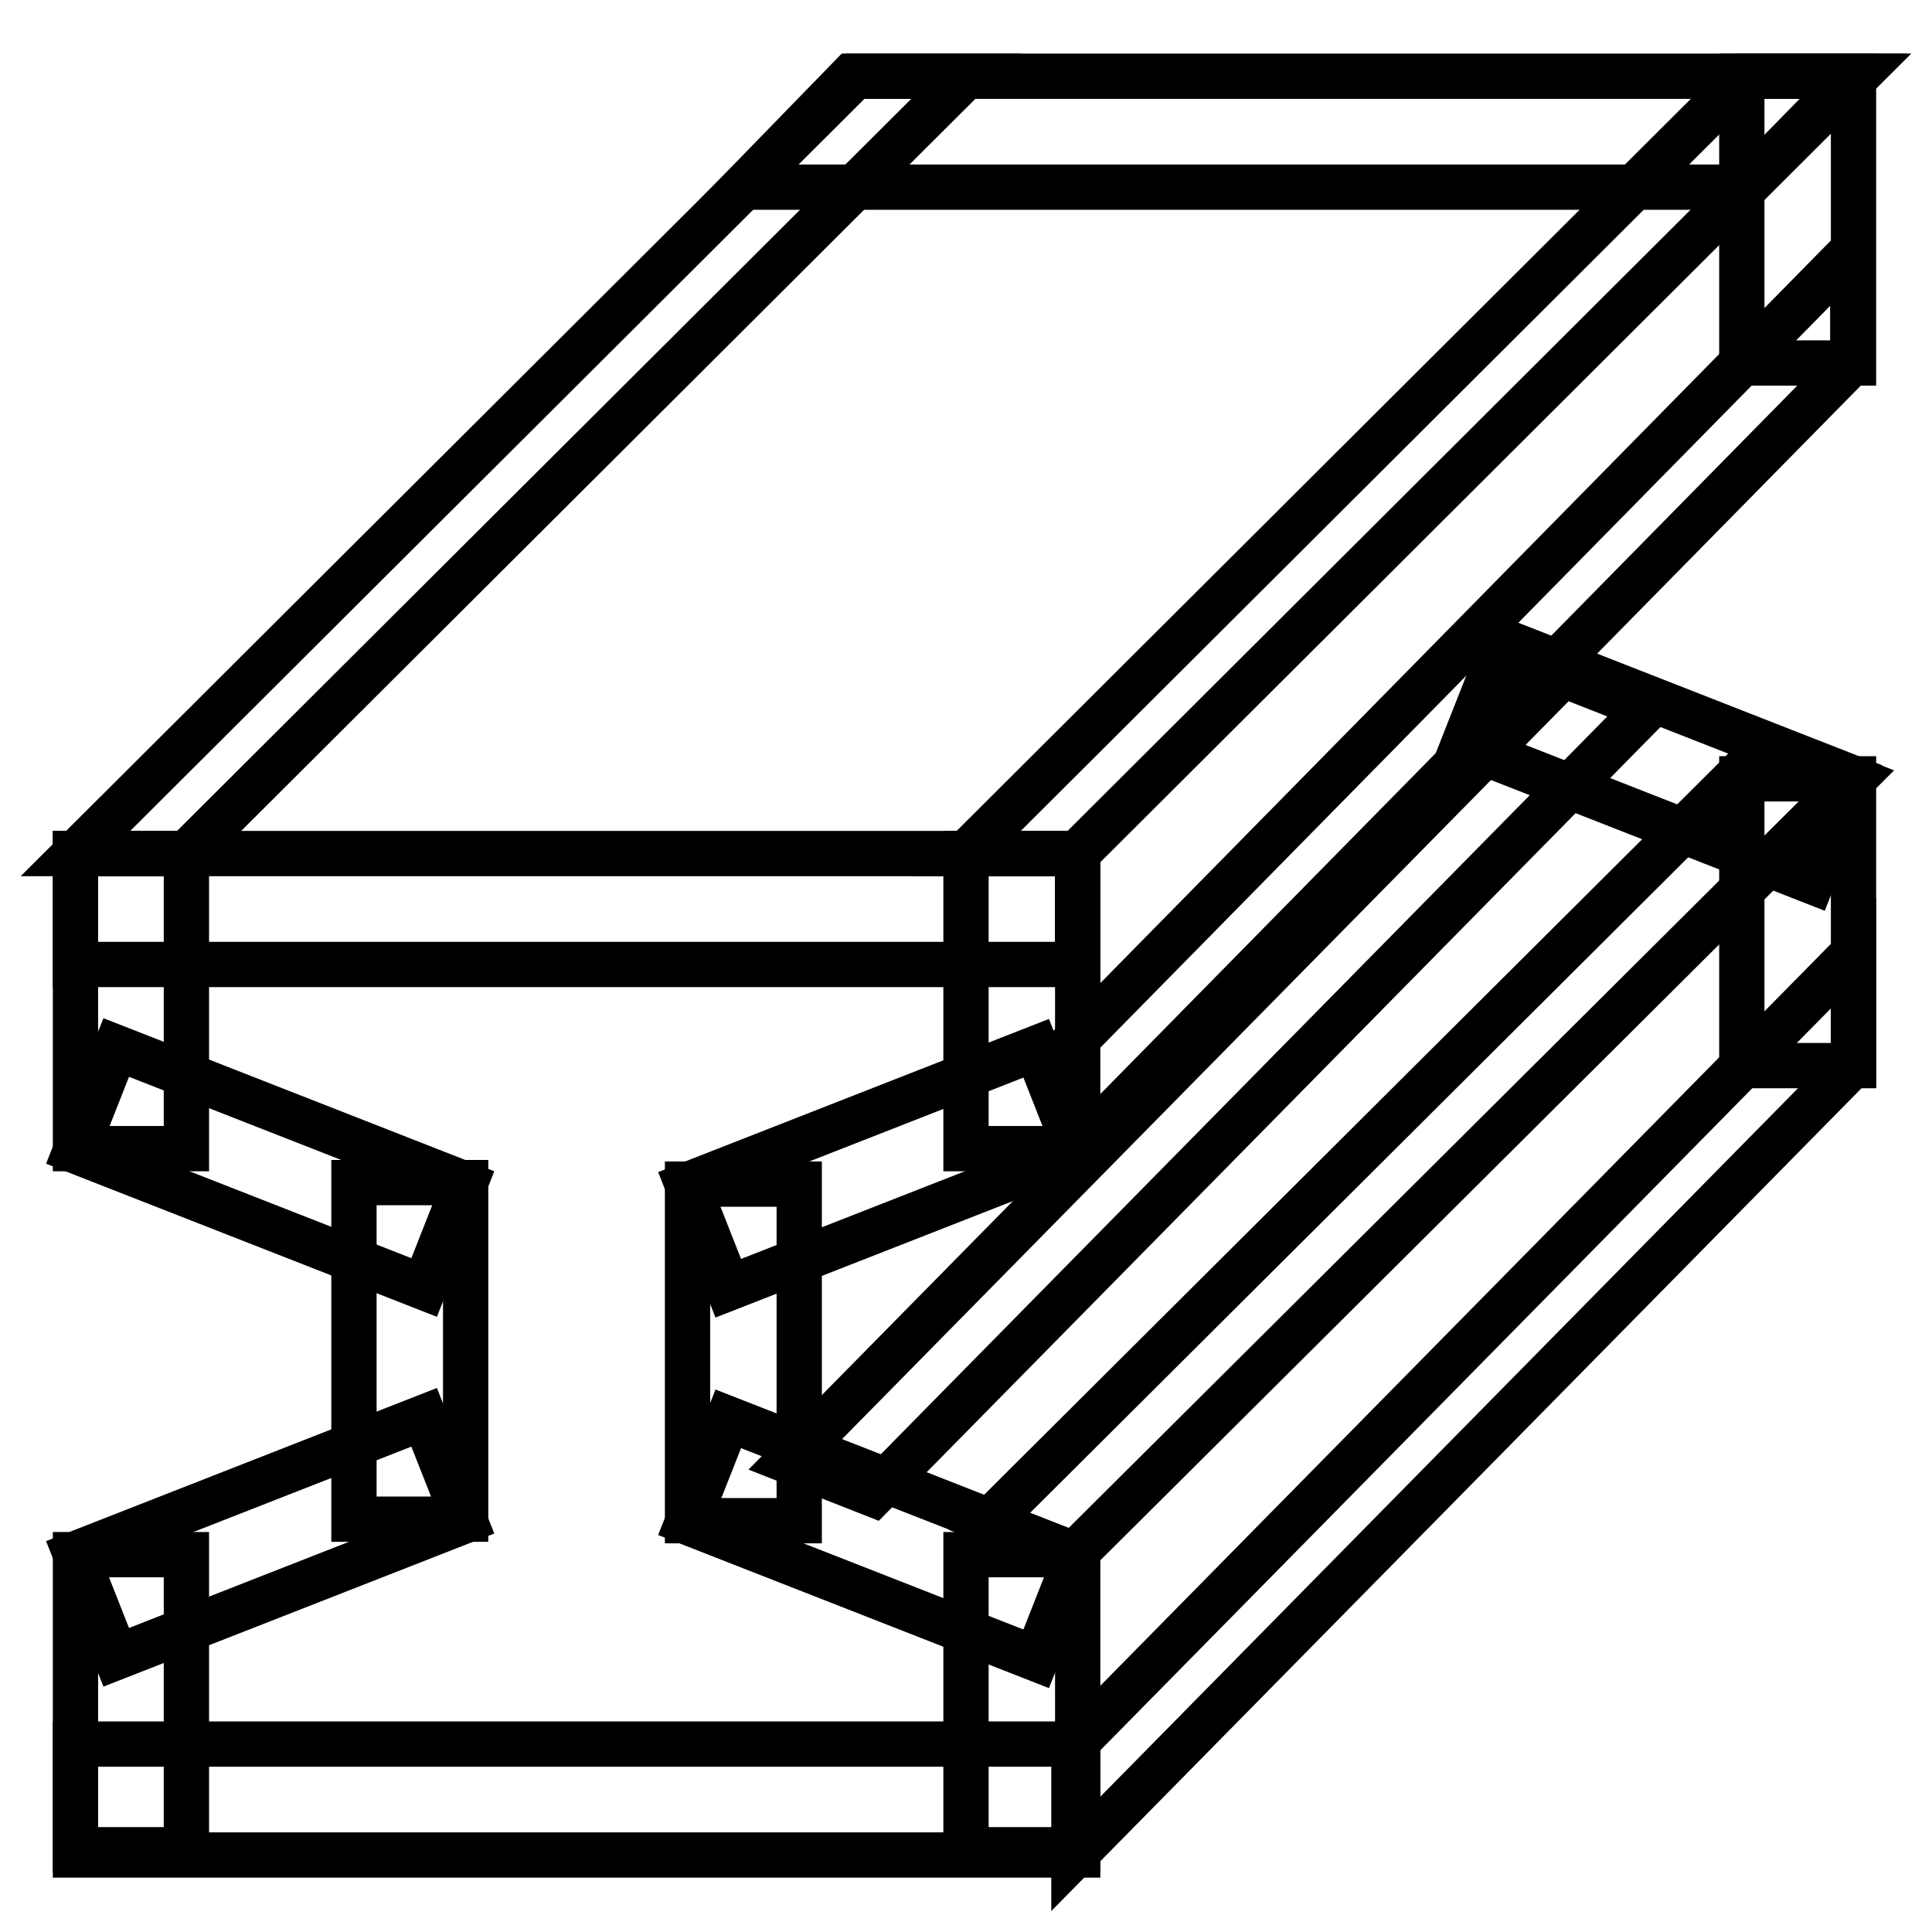
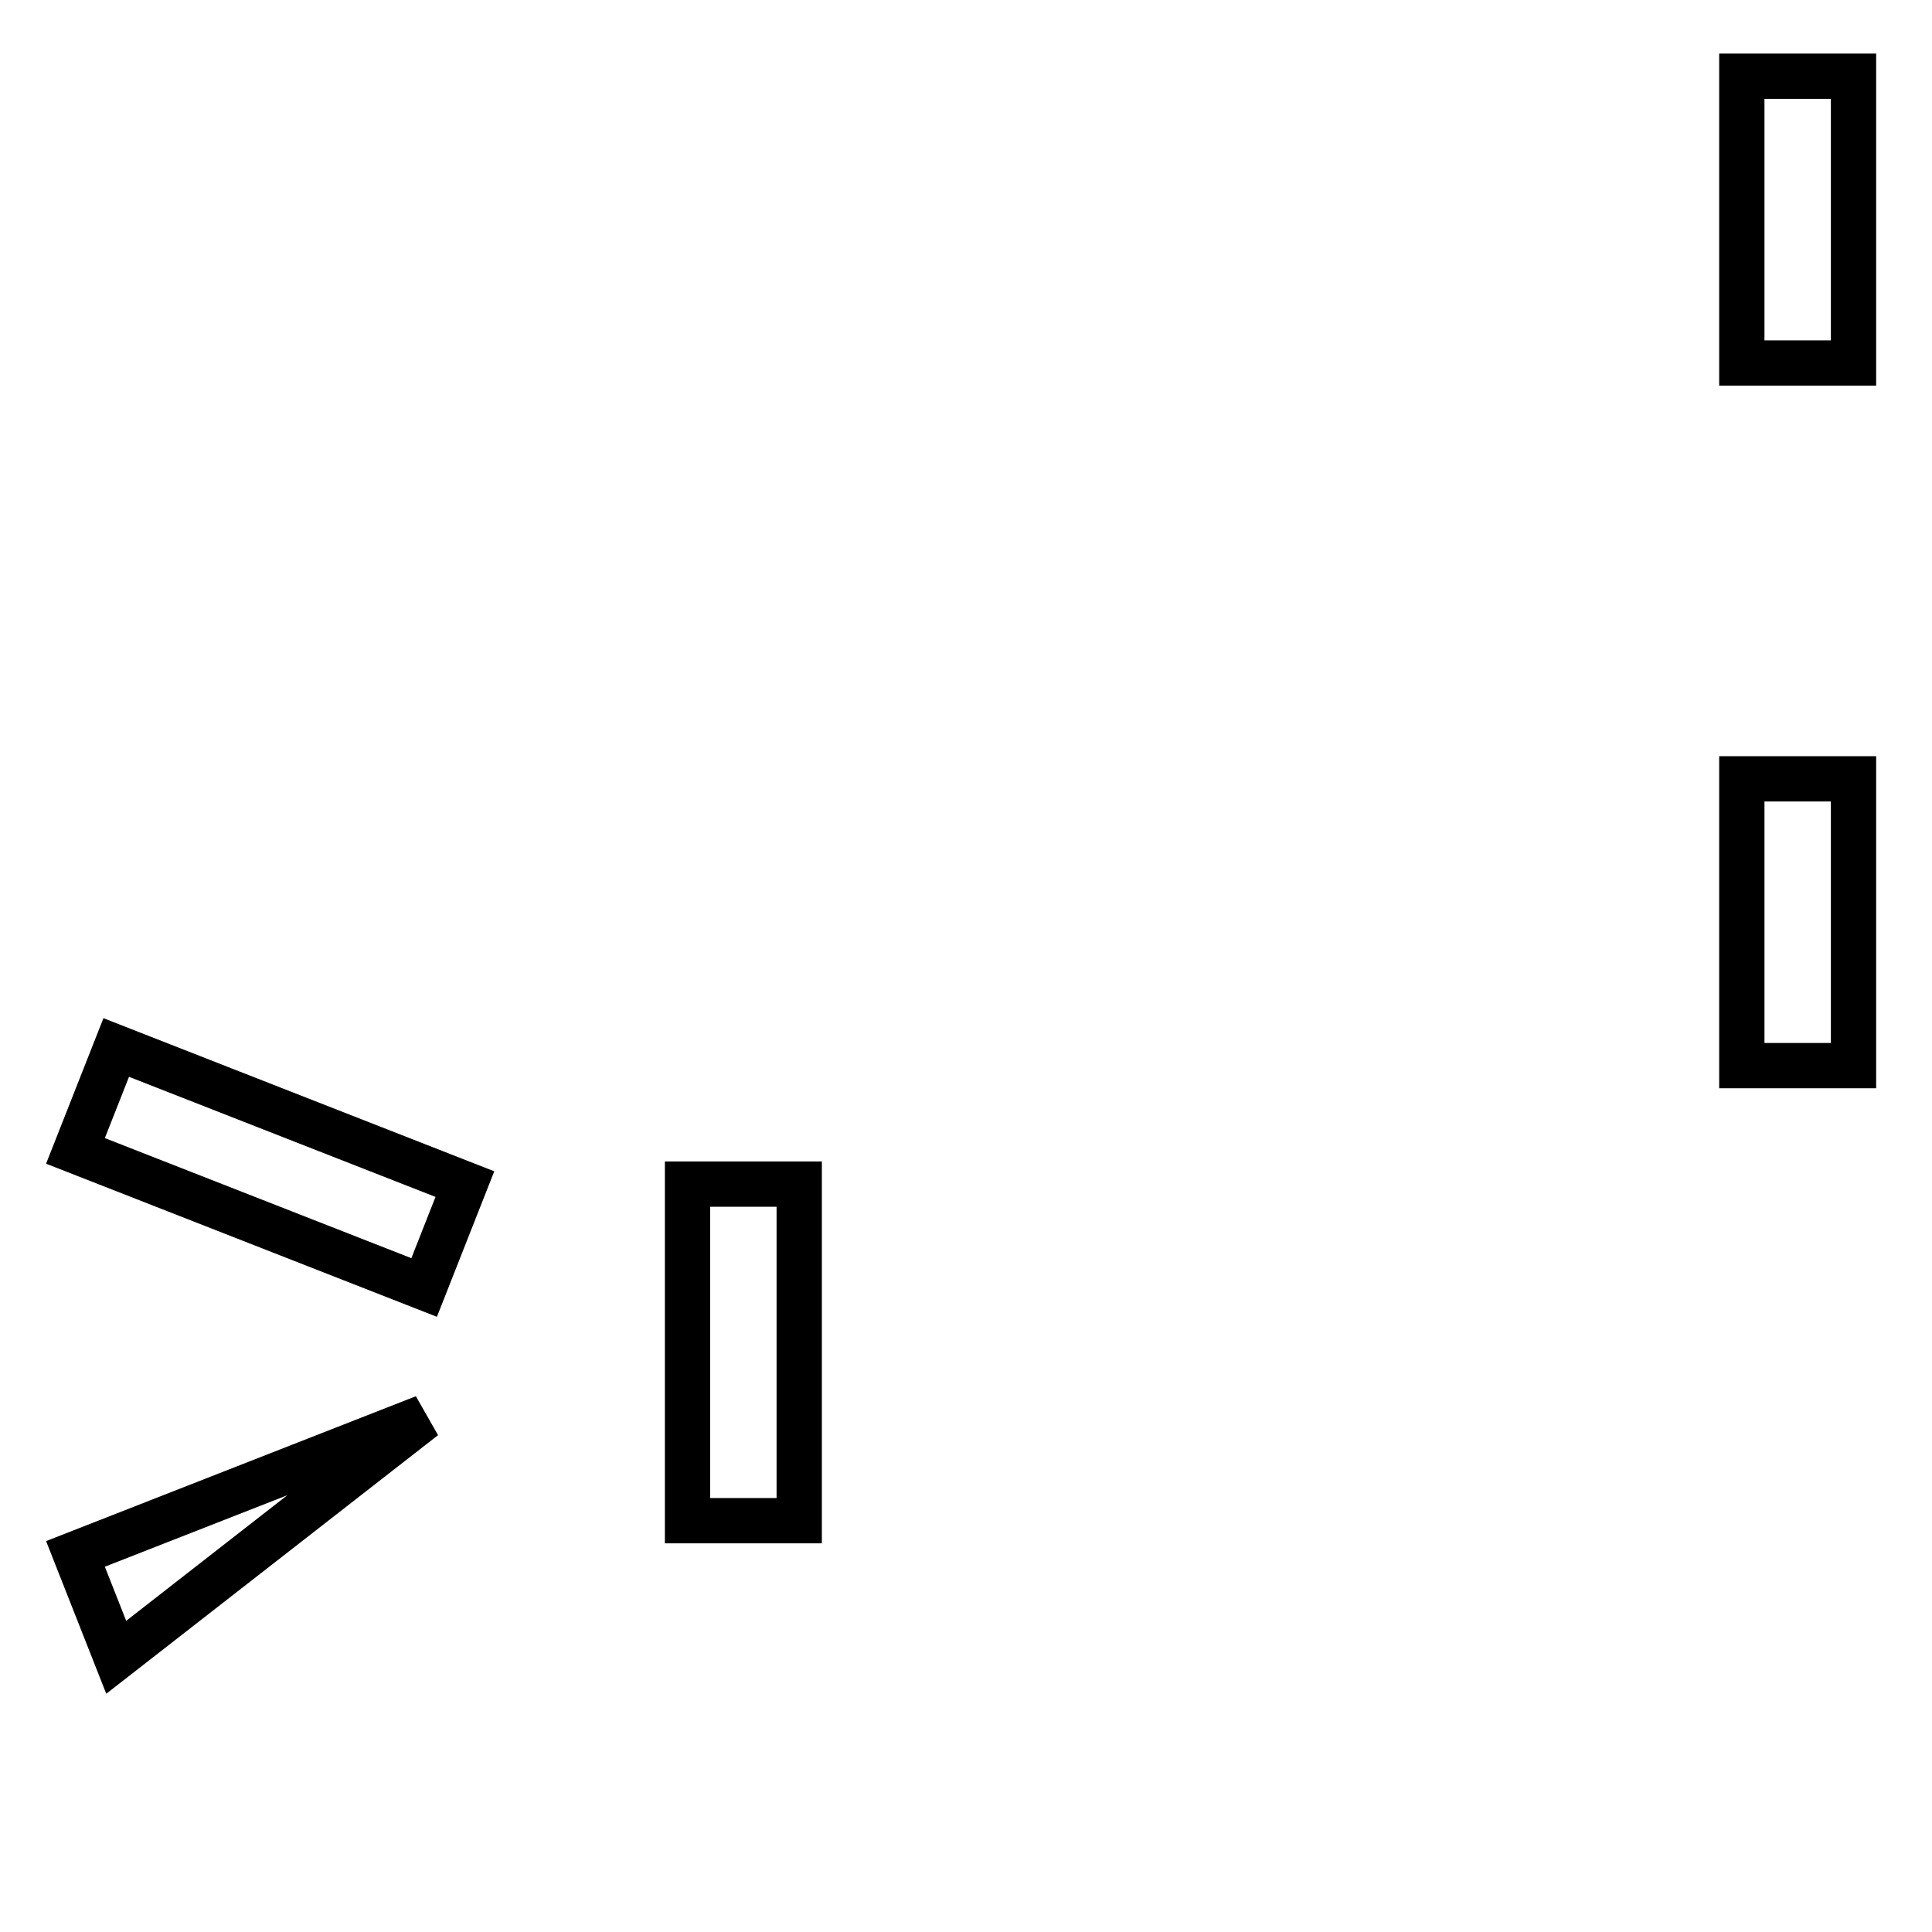
<svg xmlns="http://www.w3.org/2000/svg" version="1.1" x="0px" y="0px" viewBox="0 0 256 256" enable-background="new 0 0 256 256" xml:space="preserve">
  <g>
-     <path stroke-width="6" fill-opacity="0" stroke="#000000" d="M128,113.1h14.8v39.1H128V113.1z M128,206h14.8v39.1H128V206z M10,113.1h14.7v39.1H10V113.1z M10,206h14.7 v39.1H10V206z M46.9,156.7h14.8v44.6H46.9V156.7z" />
-     <path stroke-width="6" fill-opacity="0" stroke="#000000" d="M56.2,187.8L10,205.9l5.4,13.7l46.2-18.1L56.2,187.8z M56.2,170.6L10,152.5l5.4-13.7l46.2,18.1L56.2,170.6z  M91.1,156.9h14.8v44.6H91.1V156.9z" />
-     <path stroke-width="6" fill-opacity="0" stroke="#000000" d="M96.5,188l46.2,18.1l-5.4,13.7l-46.2-18.1L96.5,188z M199.3,85l46.2,18.1l-5.4,13.7l-46.2-18.1L199.3,85z  M96.5,170.7l46.2-18.1l-5.4-13.7L91.1,157L96.5,170.7z M10,113.1h132.8v14.7H10V113.1z M10,231.1h132.8v14.7H10V231.1z  M231.2,24.8H98.5l14.3-14.7h132.8L231.2,24.8z" />
-     <path stroke-width="6" fill-opacity="0" stroke="#000000" d="M234.3,98.8L131.1,201.6l11.2,4.4l103.3-102.8L234.3,98.8z M207.1,89.4L104.5,193.6l11.2,4.4L218.3,93.8 L207.1,89.4z M245.5,141.1L142.3,245.9v-14.7l103.3-104.9V141.1z M245.5,47.9L142.3,152.8v-14.7L245.5,33.2V47.9z M128,10.1 l-103.3,103H10l103.3-103H128z M246,10.1l-103.3,103H128l103.3-103H246z" />
+     <path stroke-width="6" fill-opacity="0" stroke="#000000" d="M56.2,187.8L10,205.9l5.4,13.7L56.2,187.8z M56.2,170.6L10,152.5l5.4-13.7l46.2,18.1L56.2,170.6z  M91.1,156.9h14.8v44.6H91.1V156.9z" />
    <path stroke-width="6" fill-opacity="0" stroke="#000000" d="M230.8,10.1h14.8v38h-14.8V10.1z M230.8,103.2h14.8v38h-14.8V103.2z" />
  </g>
</svg>